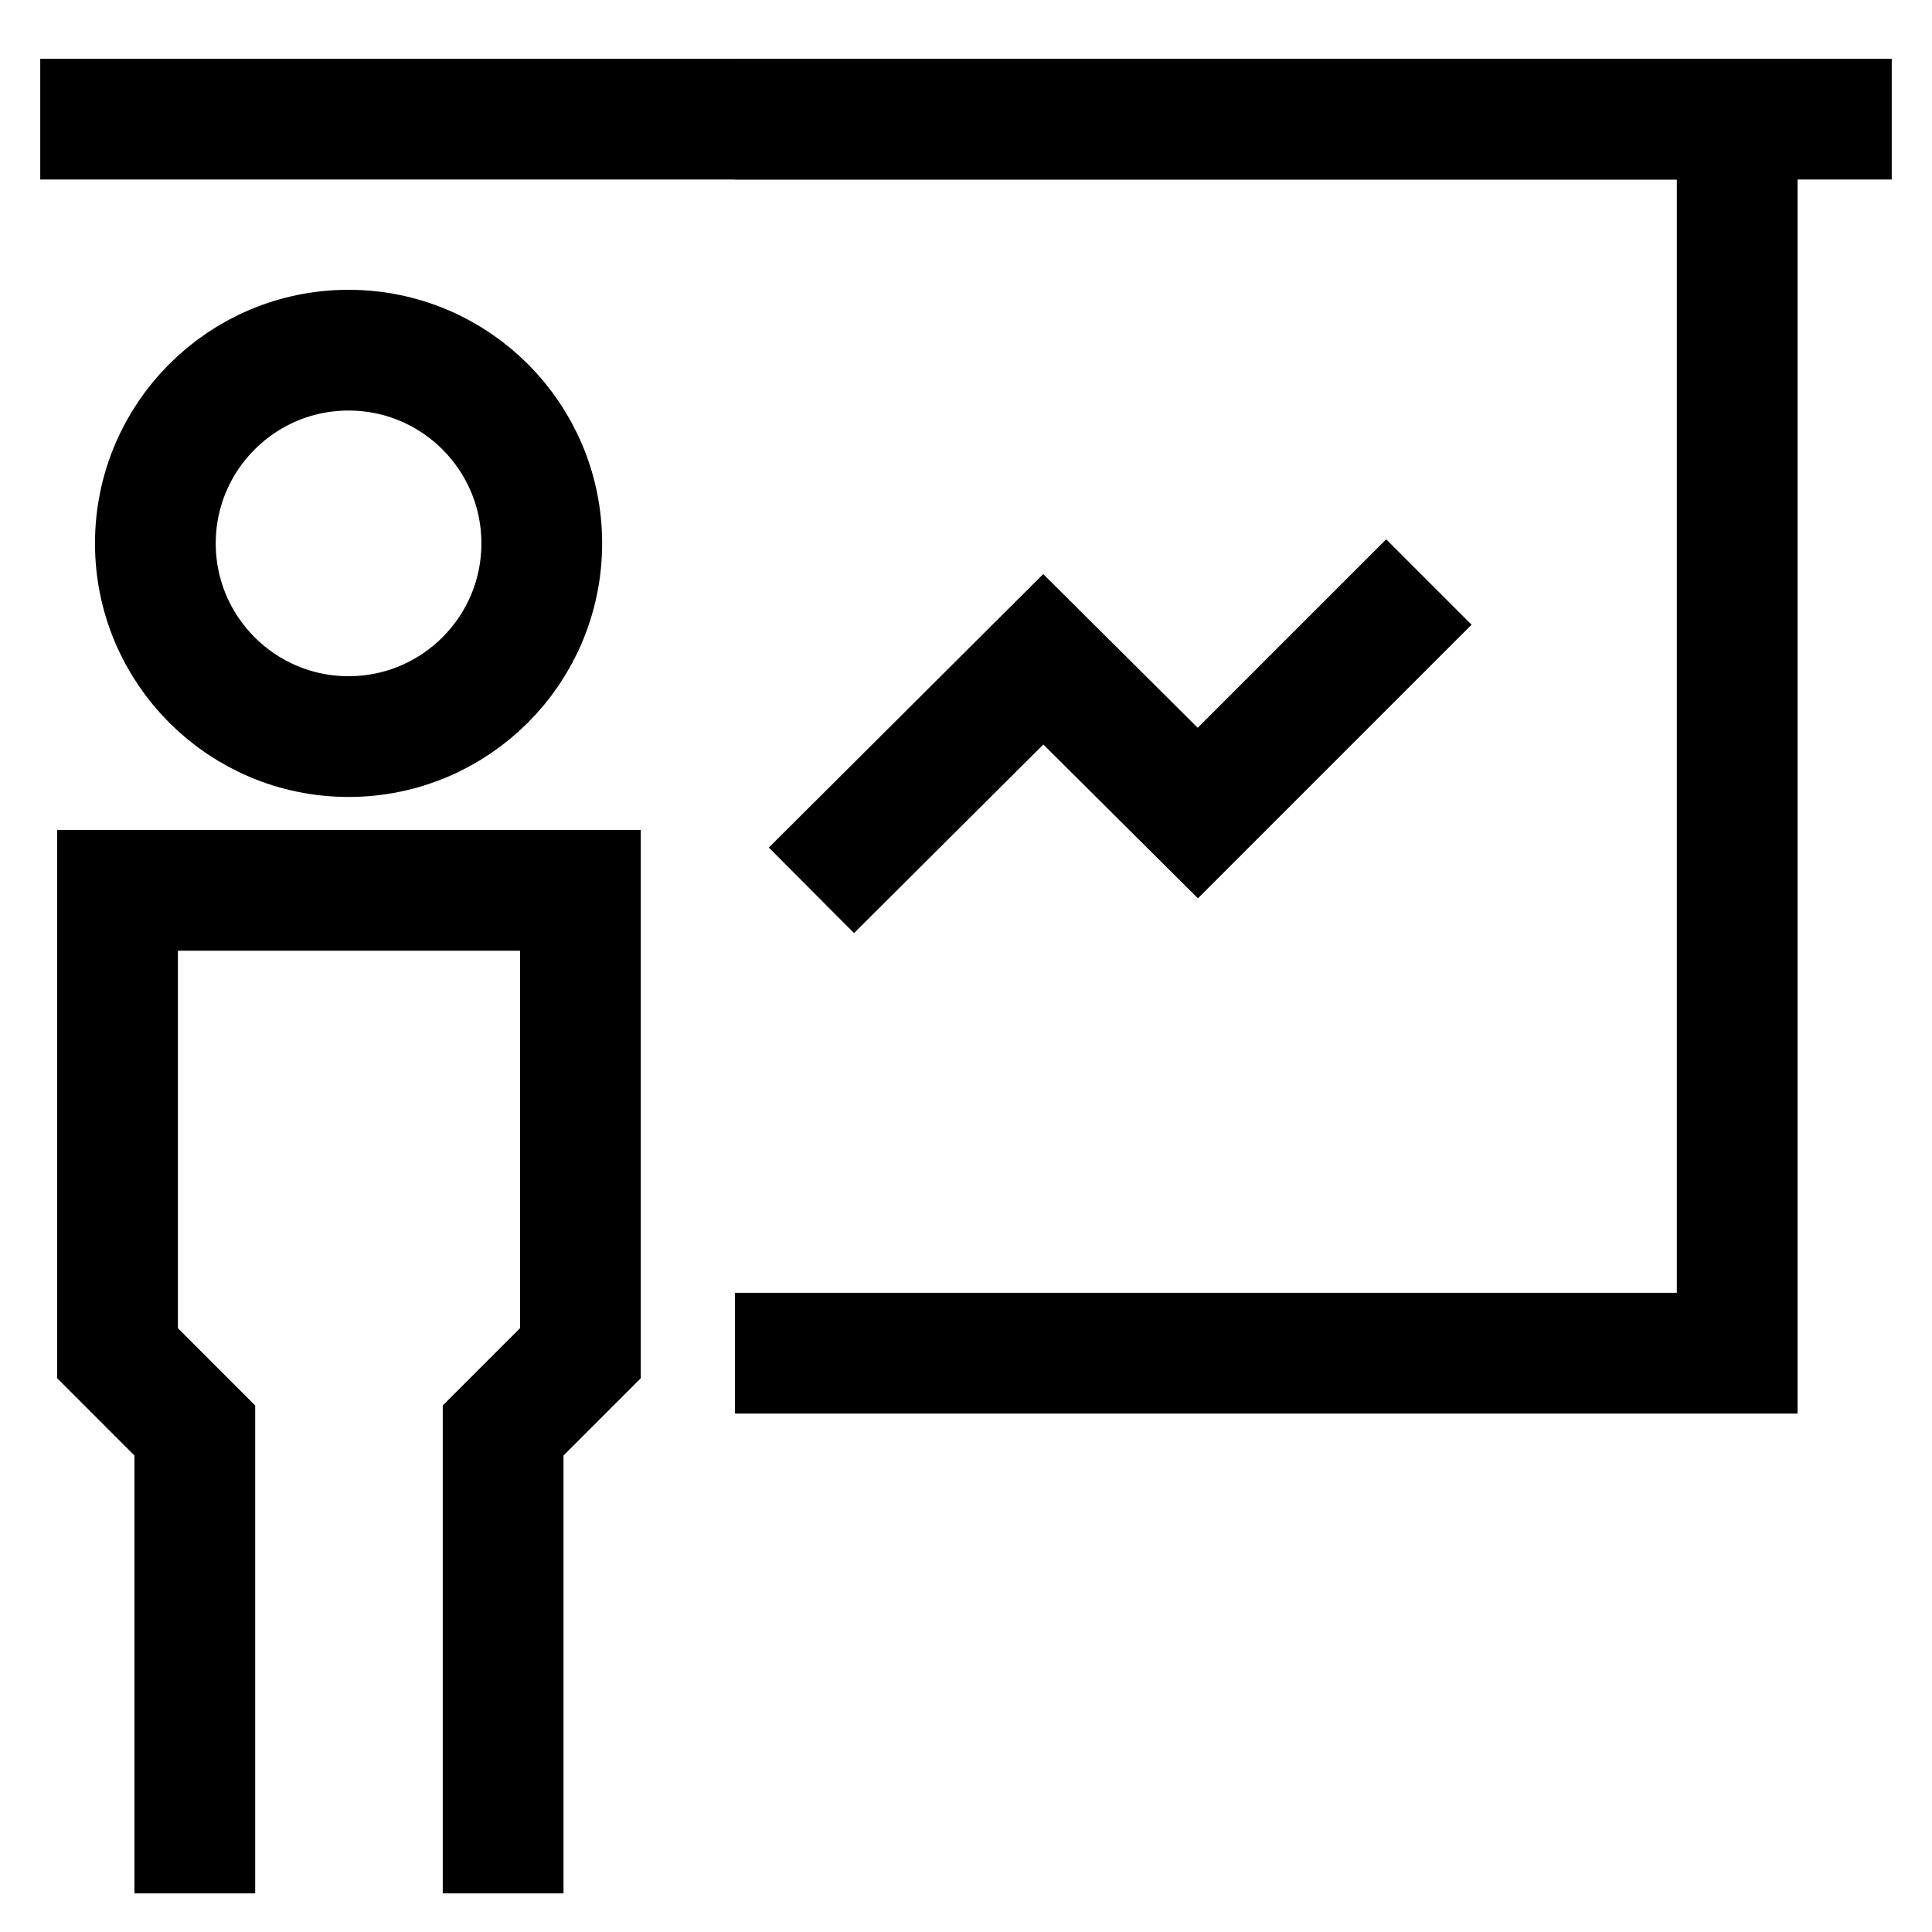
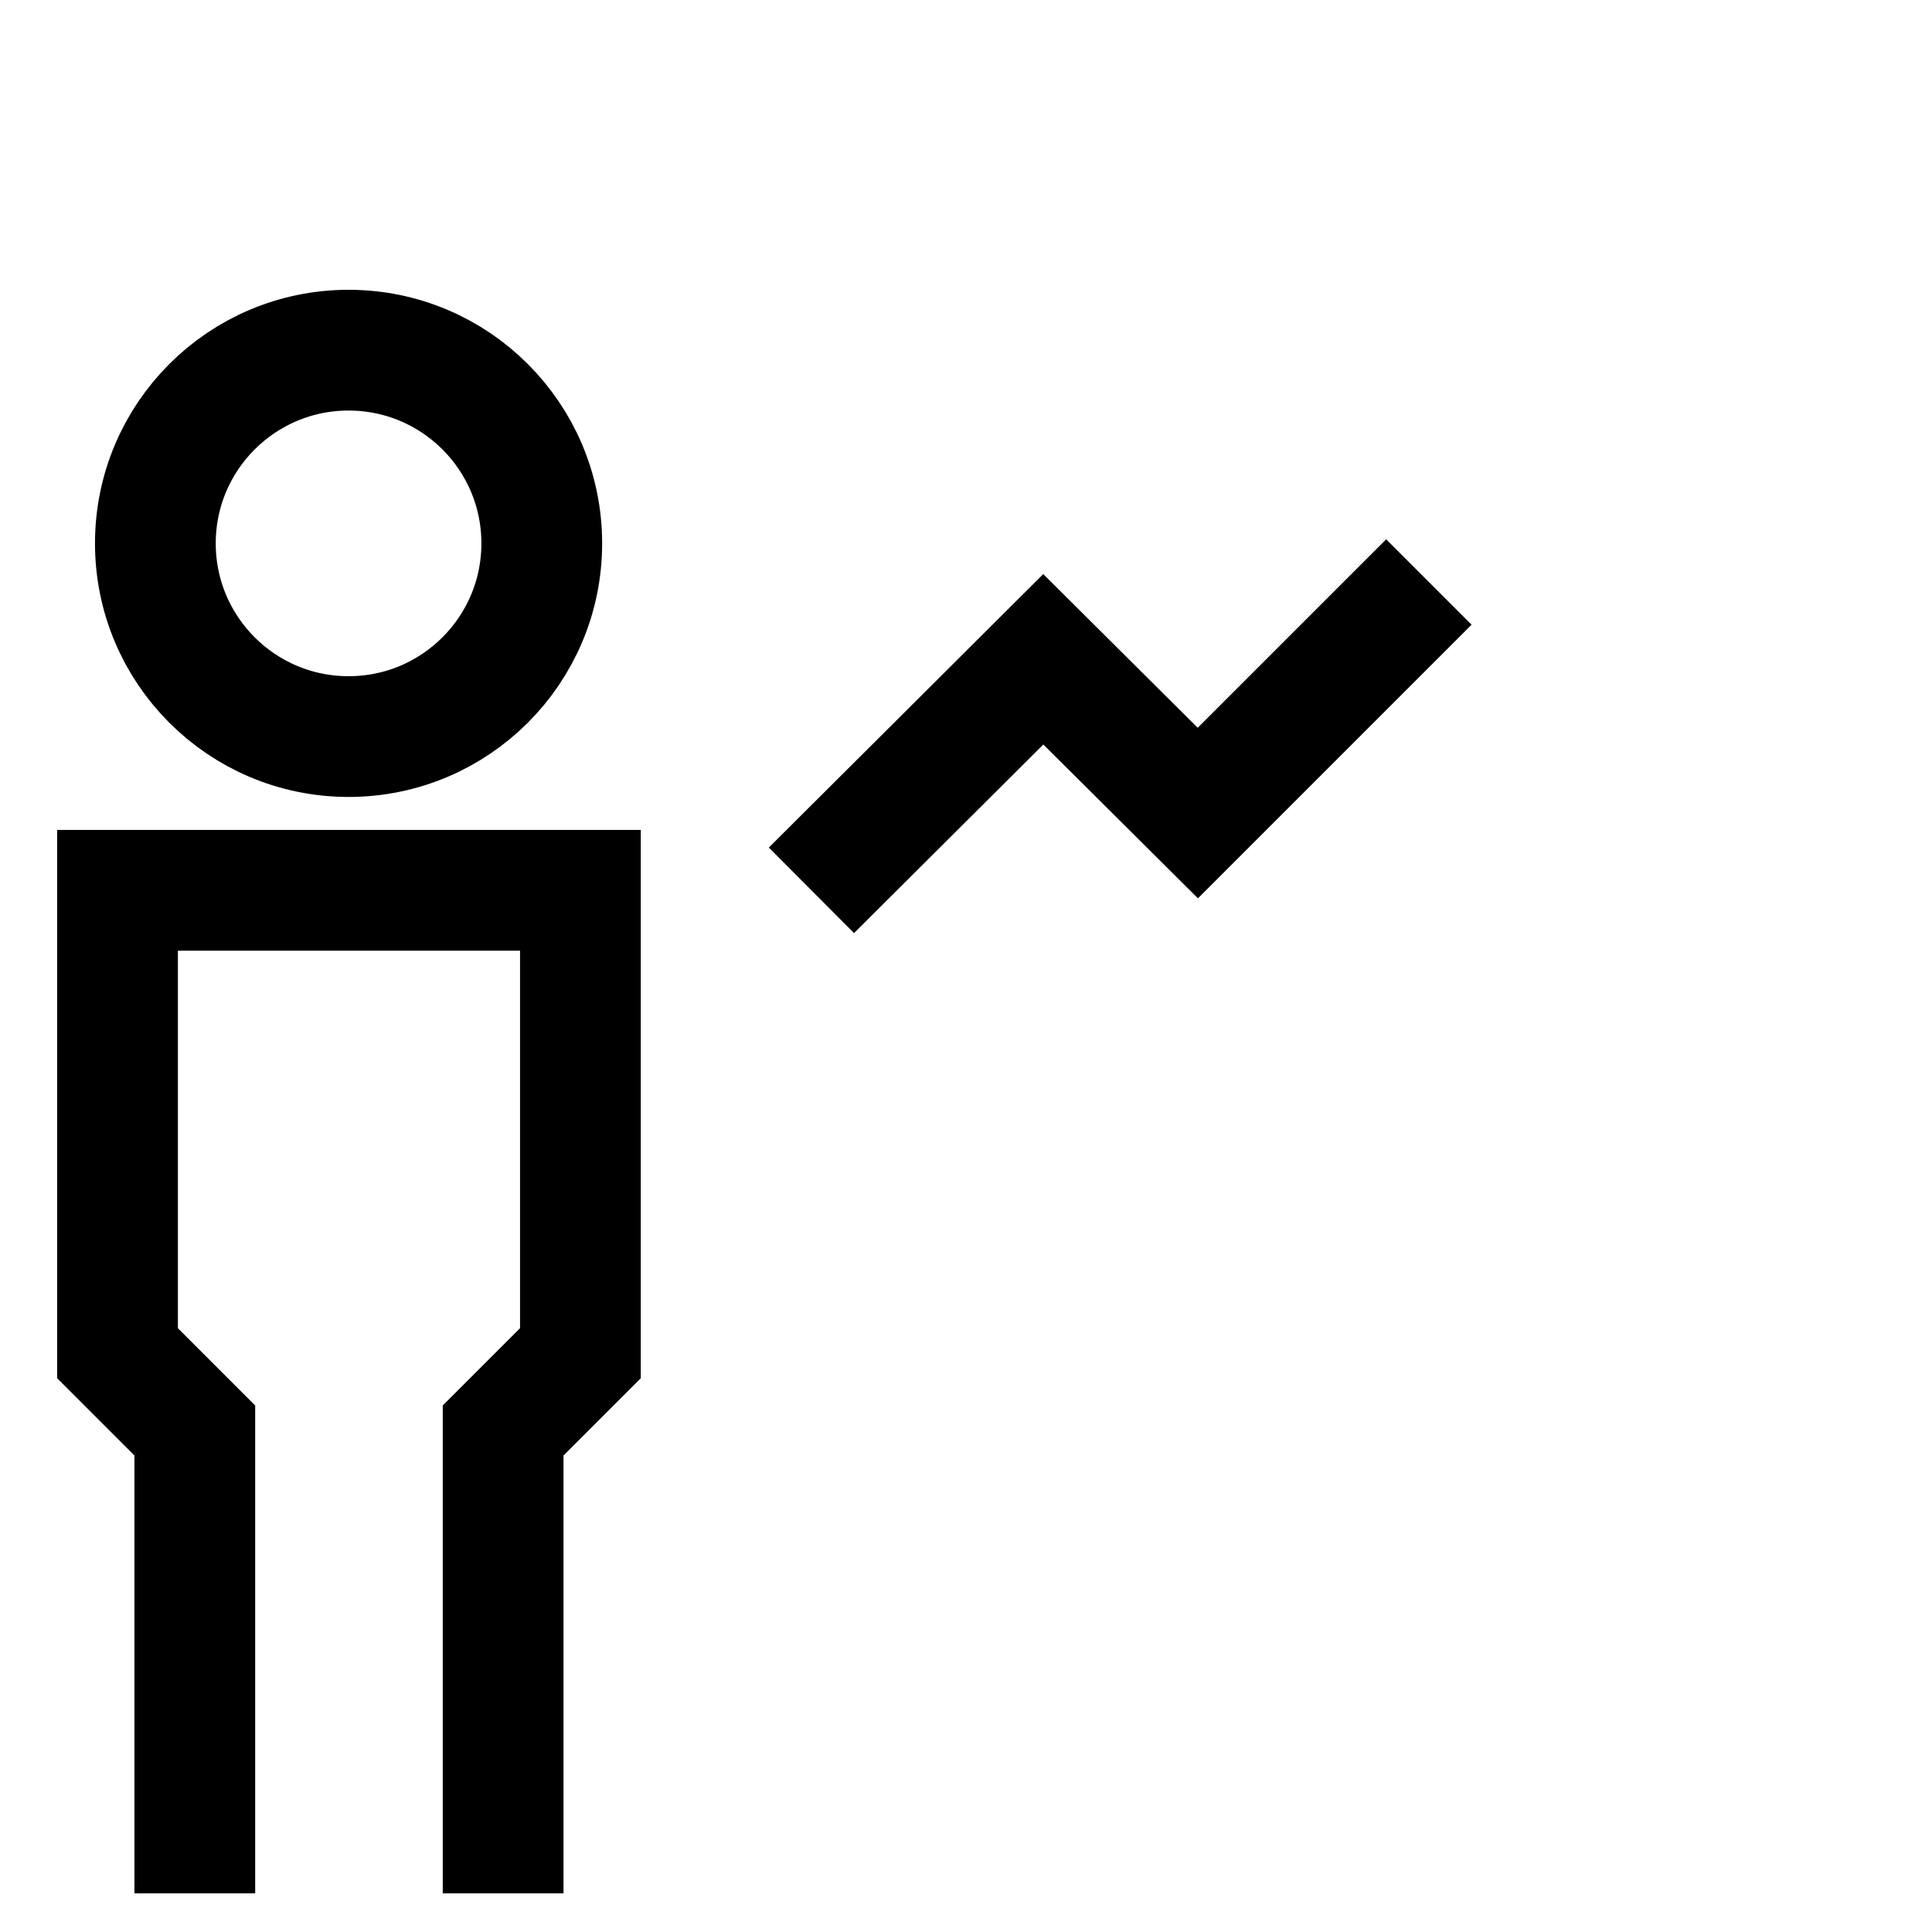
<svg xmlns="http://www.w3.org/2000/svg" id="Layer_1" data-name="Layer 1" viewBox="0 0 24 24" stroke-width="1.5" width="100" height="100">
  <defs>
    <style>.cls-63ce7469ea57ea6c83800605-1{fill:none;stroke:currentColor;stroke-miterlimit:10;}</style>
  </defs>
  <circle class="cls-63ce7469ea57ea6c83800605-1" cx="4.33" cy="6.75" r="2.4" />
  <polyline class="cls-63ce7469ea57ea6c83800605-1" points="6.25 23.52 6.25 17.77 7.21 16.81 7.21 11.06 1.46 11.06 1.46 16.81 2.42 17.77 2.42 23.52" />
-   <line class="cls-63ce7469ea57ea6c83800605-1" x1="0.5" y1="1.48" x2="23.5" y2="1.48" />
-   <polyline class="cls-63ce7469ea57ea6c83800605-1" points="9.13 16.81 21.58 16.81 21.58 1.48 9.13 1.48" />
  <polyline class="cls-63ce7469ea57ea6c83800605-1" points="10.08 11.06 12.96 8.19 14.88 10.1 17.75 7.23" />
</svg>